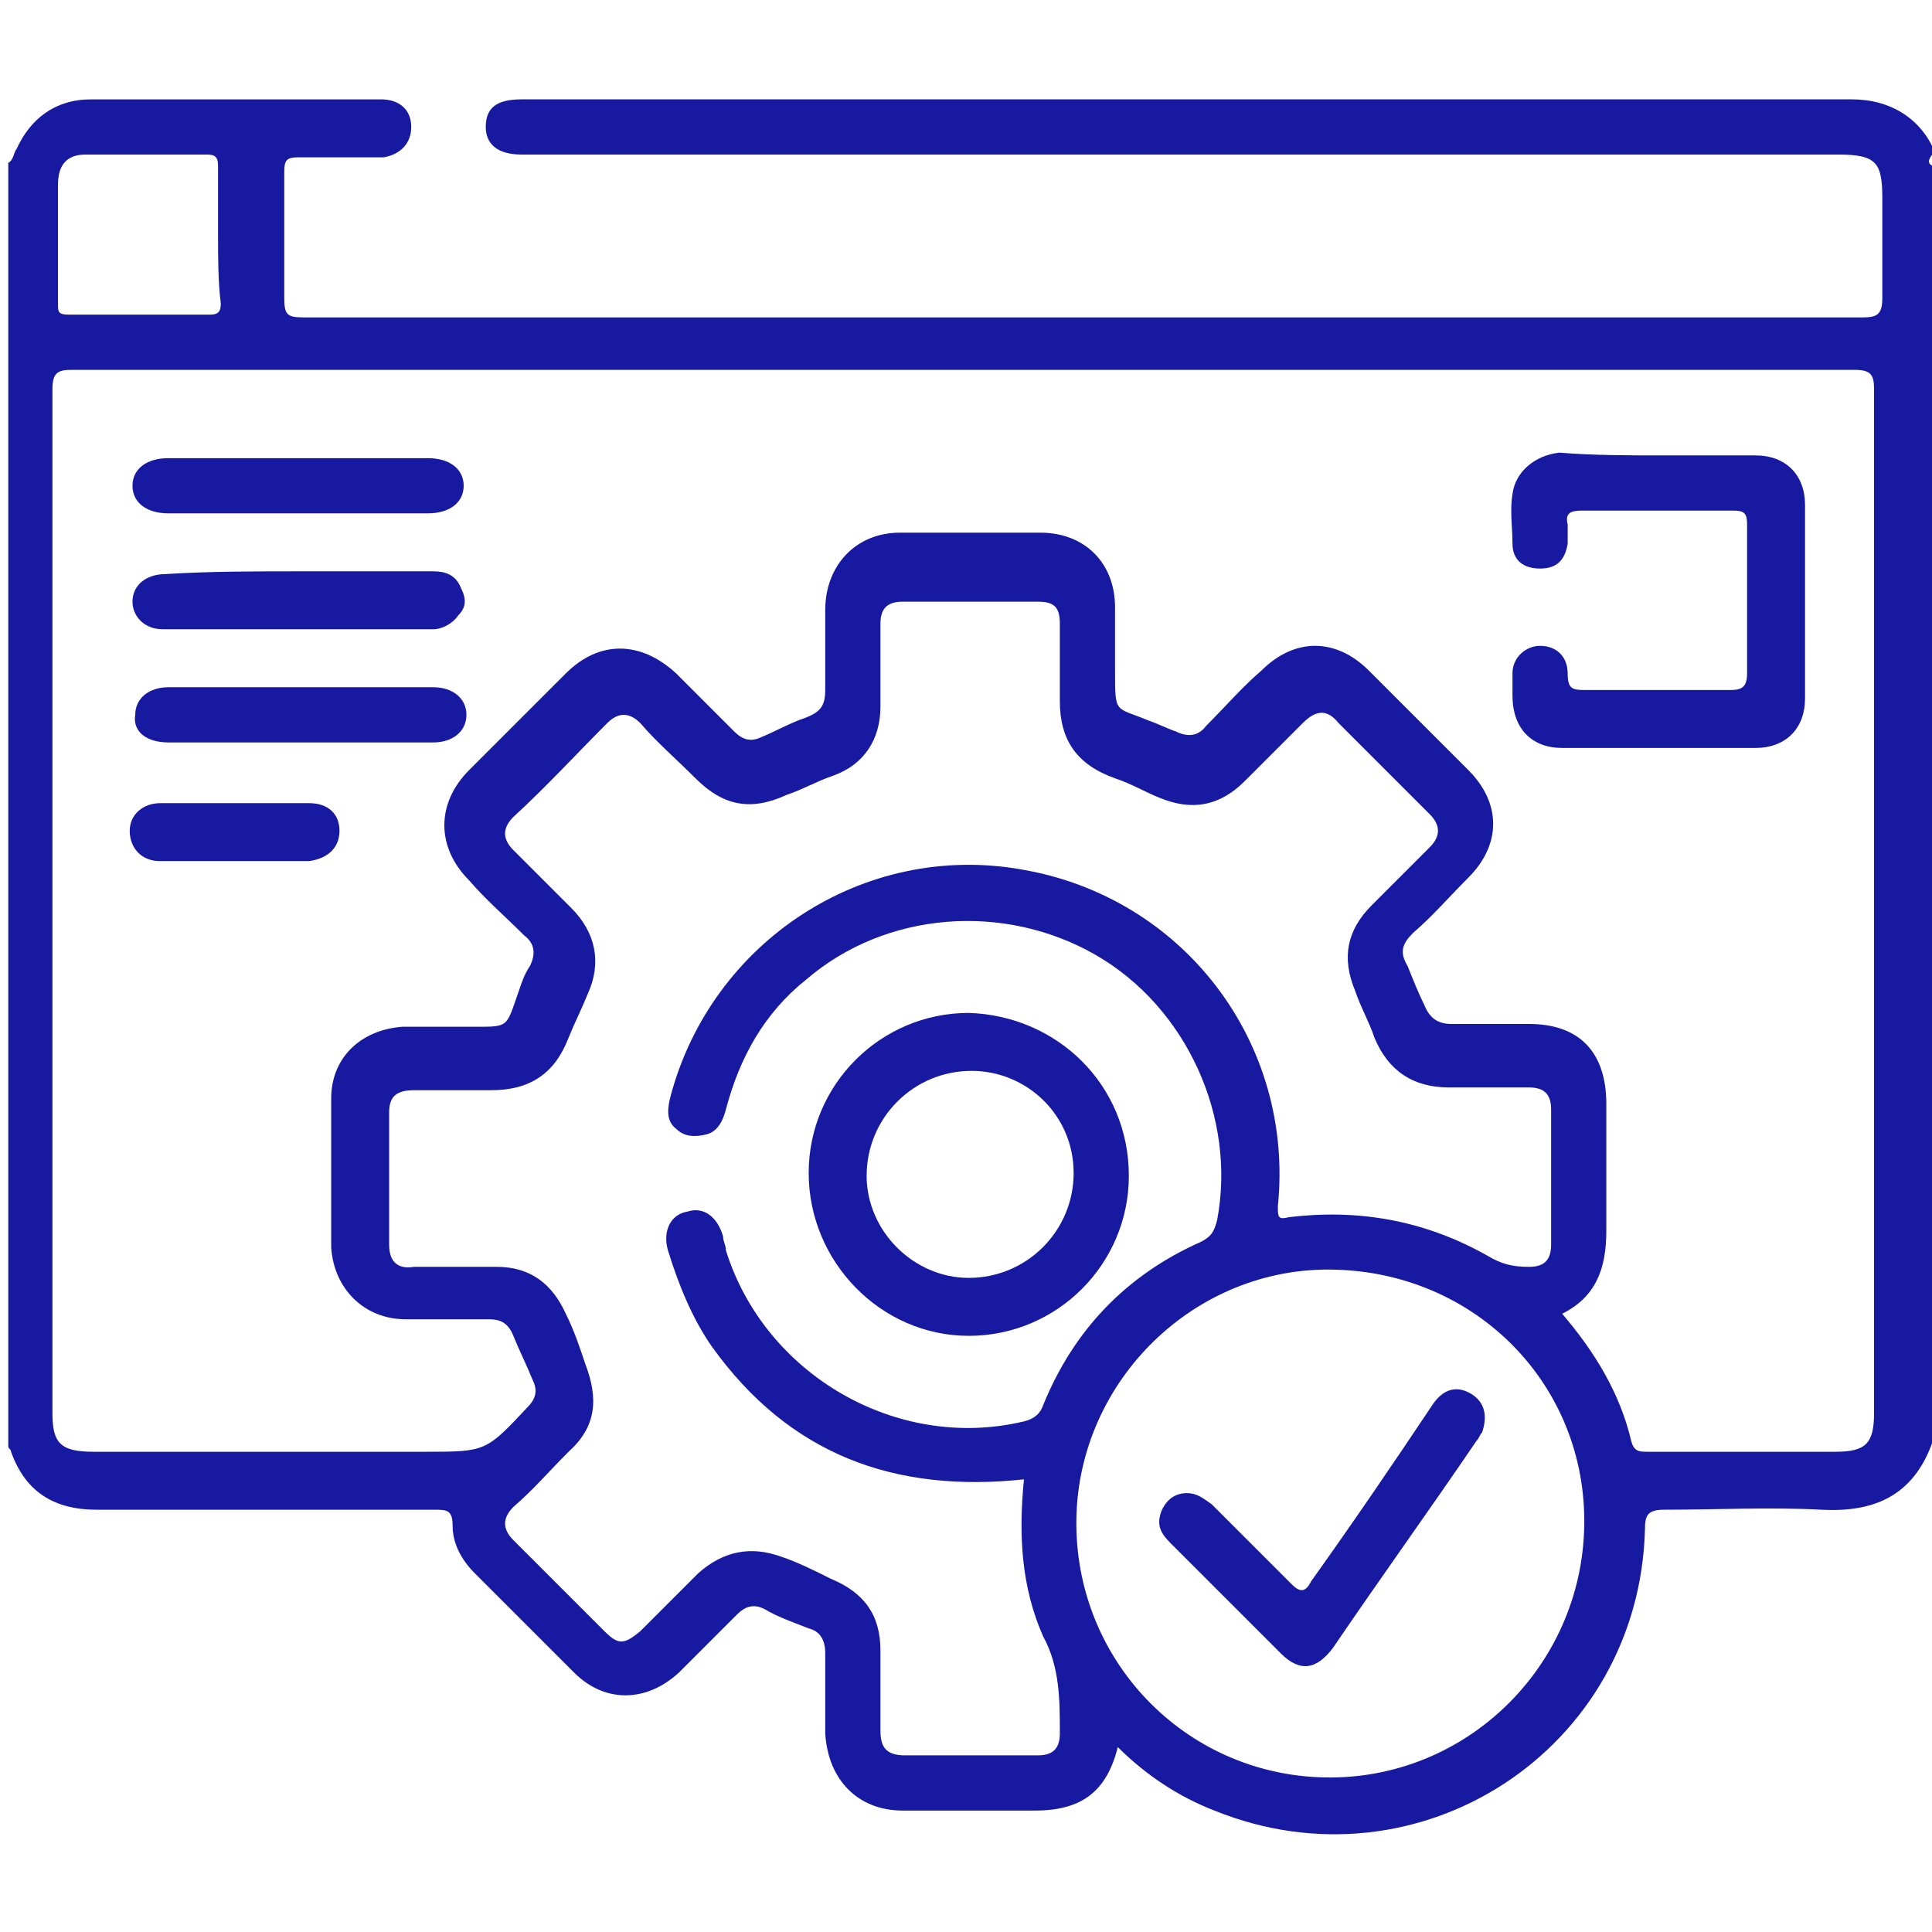
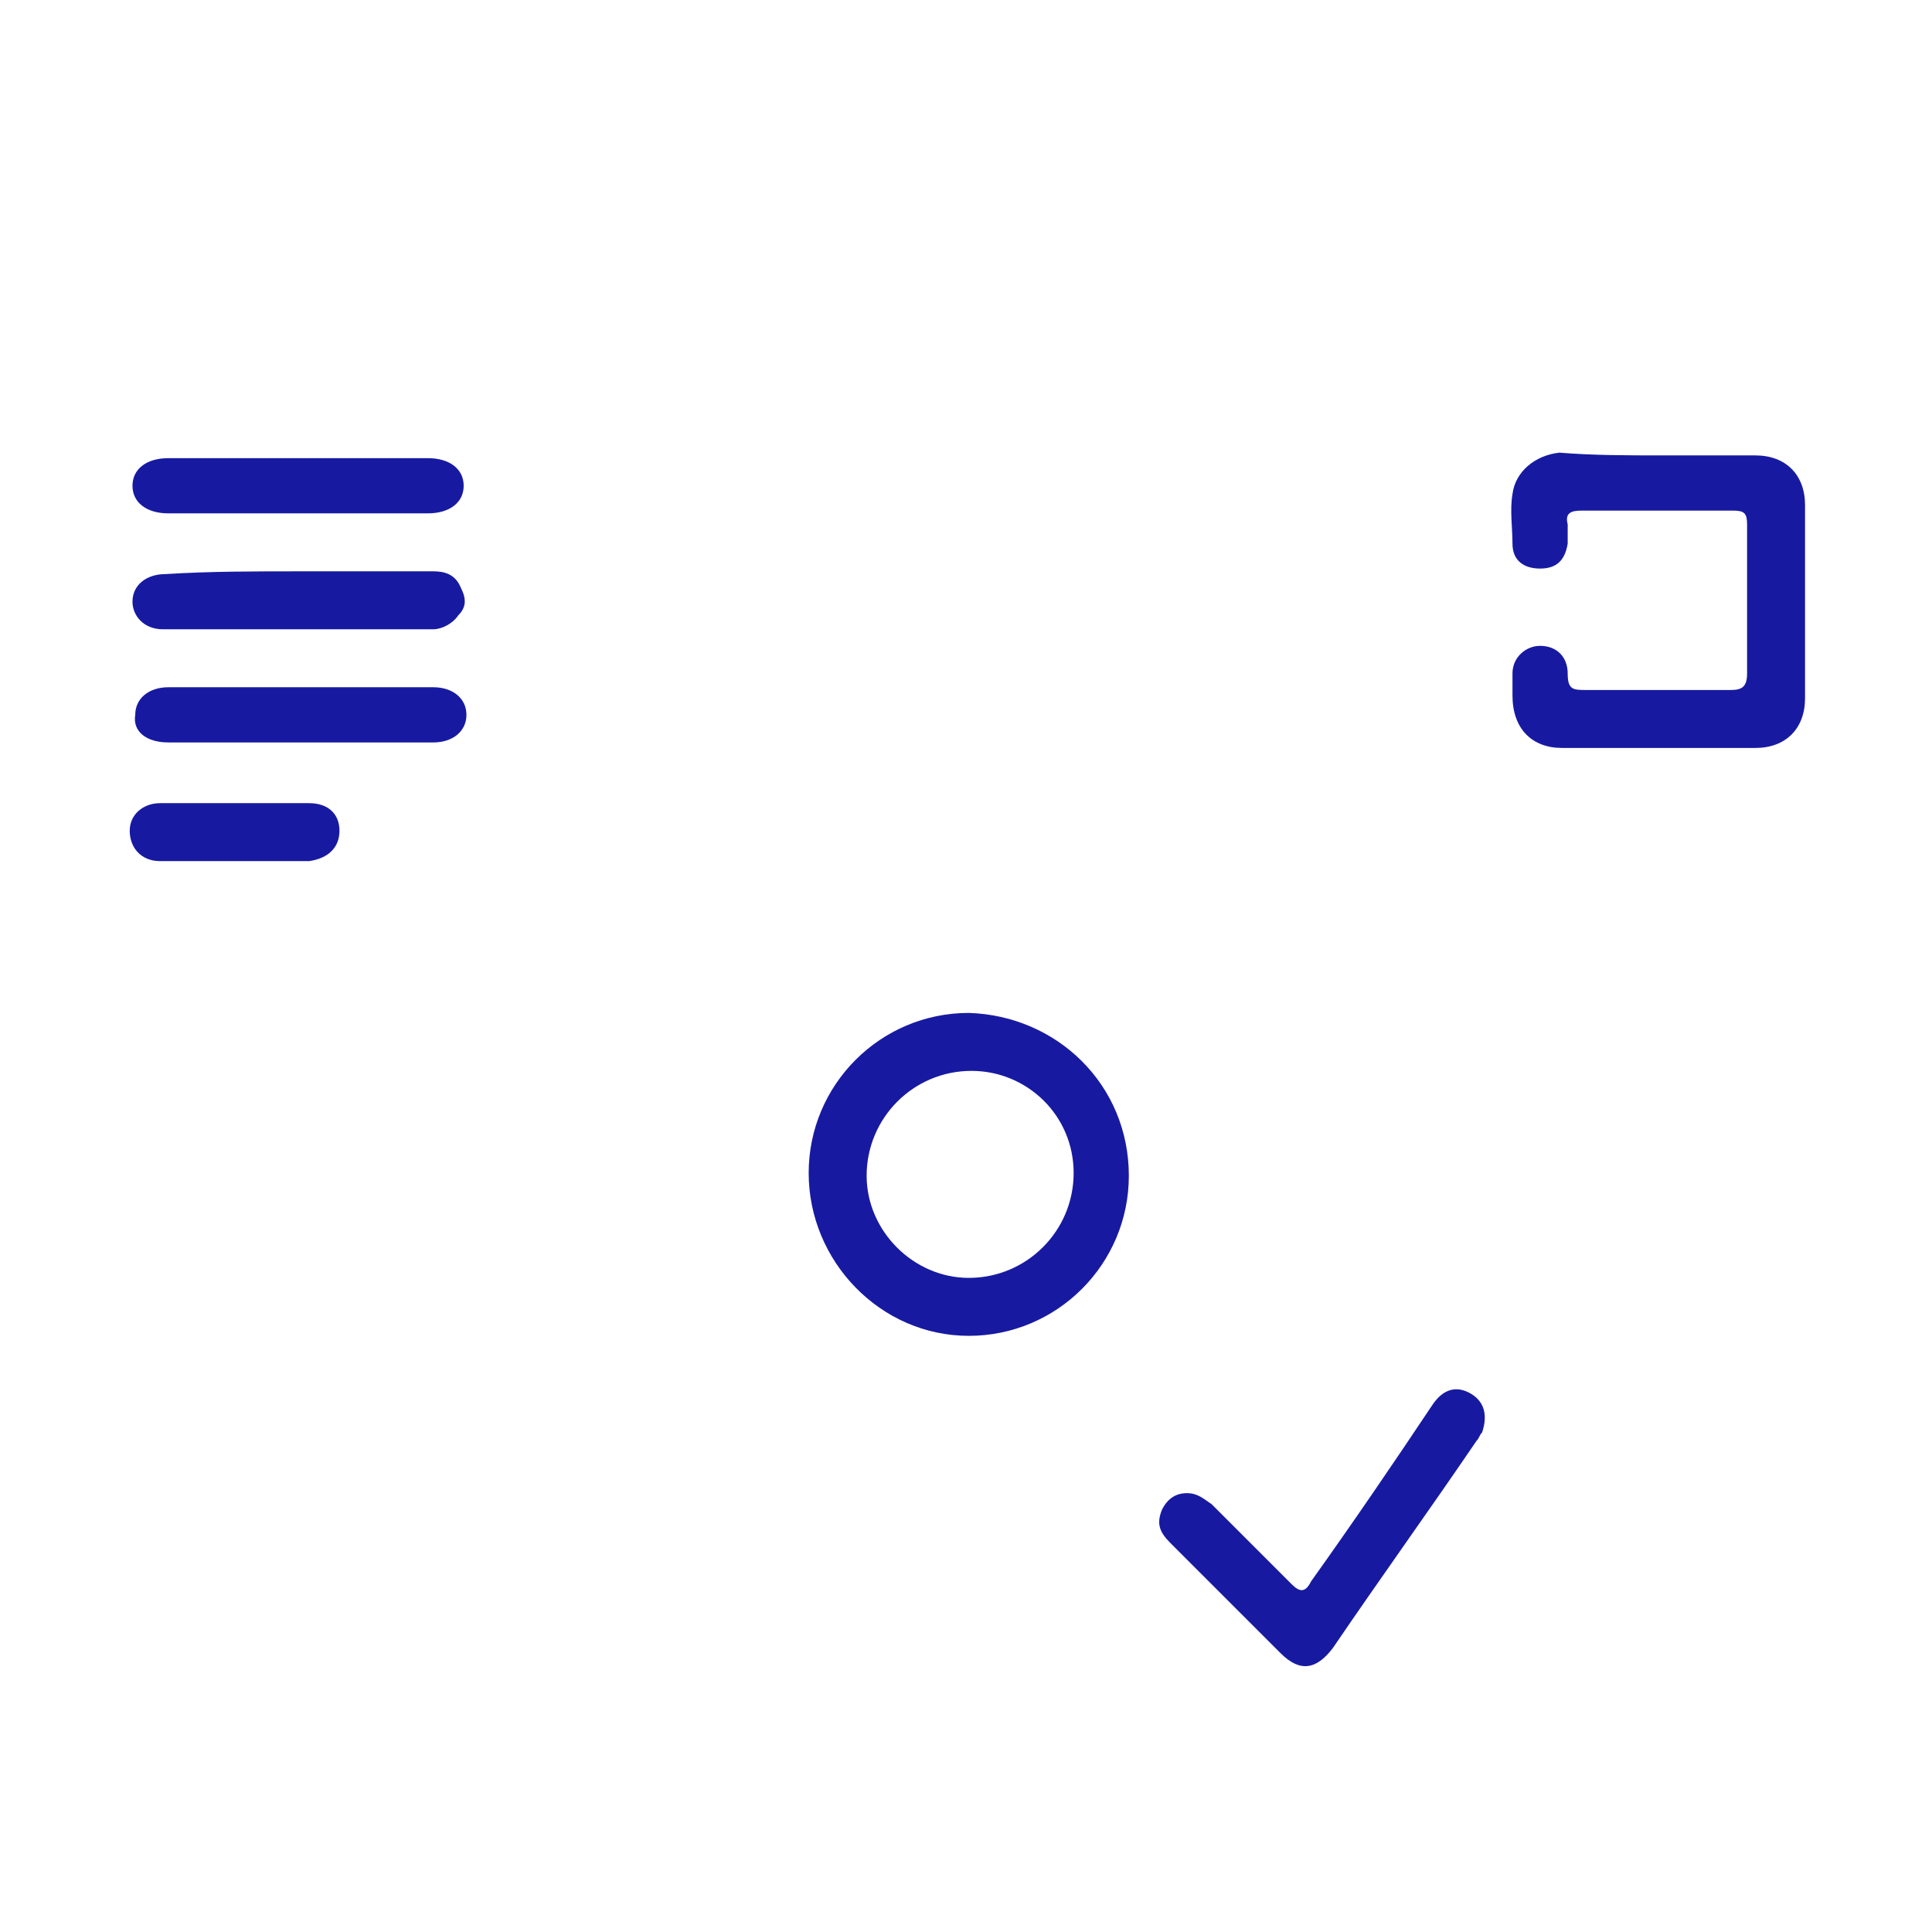
<svg xmlns="http://www.w3.org/2000/svg" version="1.1" id="Layer_1" x="0px" y="0px" viewBox="0 0 70 70" style="enable-background:new 0 0 70 70;" xml:space="preserve">
  <style type="text/css">
	.st0{fill:#171AA0;}
</style>
-   <path class="st0" d="M70,6c0,15.4,0,30.9,0,46.3c-0.7,1.9-2.1,2.5-4,2.4c-1.9-0.1-3.8,0-5.7,0c-0.6,0-0.7,0.2-0.7,0.7  c-0.2,8-8.2,13.2-15.6,10.2c-1.3-0.5-2.5-1.3-3.5-2.3c-0.4,1.6-1.3,2.3-3,2.3c-1.6,0-3.2,0-4.8,0c-1.6,0-2.7-1.1-2.8-2.8  c0-1,0-2,0-2.9c0-0.5-0.2-0.8-0.6-0.9c-0.5-0.2-1.1-0.4-1.6-0.7c-0.4-0.2-0.7-0.1-1,0.2c-0.7,0.7-1.4,1.4-2.1,2.1  c-1.2,1.1-2.7,1.1-3.8,0c-1.2-1.2-2.4-2.4-3.6-3.6c-0.5-0.5-0.8-1.1-0.8-1.7c0-0.6-0.2-0.6-0.7-0.6c-4.1,0-8.2,0-12.2,0  c-1.6,0-2.6-0.7-3.1-2.1c0-0.1-0.1-0.1-0.1-0.2c0-15.5,0-31,0-46.5c0.2-0.1,0.2-0.4,0.3-0.5c0.5-1.1,1.4-1.8,2.7-1.8  c3.5,0,7,0,10.5,0c0.7,0,1.1,0.4,1.1,1c0,0.6-0.4,1-1,1.1c-0.2,0-0.3,0-0.5,0c-0.9,0-1.7,0-2.6,0c-0.4,0-0.5,0.1-0.5,0.5  c0,1.5,0,3.1,0,4.6c0,0.6,0.1,0.7,0.7,0.7c12.6,0,25.2,0,37.8,0c6.2,0,12.5,0,18.7,0c0.5,0,0.7-0.1,0.7-0.7c0-1.2,0-2.4,0-3.6  c0-1.3-0.2-1.6-1.6-1.6c-12.4,0-24.7,0-37.1,0c-3.5,0-7.1,0-10.6,0c-0.9,0-1.3-0.4-1.3-1c0-0.7,0.4-1,1.3-1c16.1,0,32.1,0,48.2,0  c1.4,0,2.5,0.7,3,1.9C69.9,5.7,69.8,5.9,70,6z M56.6,47.6c1.2,1.4,2.1,2.9,2.5,4.6c0.1,0.4,0.3,0.4,0.6,0.4c2.3,0,4.5,0,6.8,0  c1.1,0,1.4-0.3,1.4-1.4c0-12.4,0-24.7,0-37.1c0-0.5-0.1-0.7-0.7-0.7c-21.5,0-43,0-64.6,0c-0.5,0-0.7,0.1-0.7,0.7  c0,12.4,0,24.7,0,37.1c0,1.1,0.3,1.4,1.5,1.4c4,0,8,0,12,0c2.2,0,2.2,0,3.7-1.6c0.3-0.3,0.4-0.6,0.2-1c-0.2-0.5-0.5-1.1-0.7-1.6  c-0.2-0.5-0.5-0.6-0.9-0.6c-1,0-2,0-3,0c-1.5,0-2.6-1.1-2.7-2.6c0-1.8,0-3.6,0-5.4c0-1.5,1.1-2.5,2.6-2.6c0.8,0,1.5,0,2.3,0  c1.6,0,1.4,0.1,1.9-1.3c0.1-0.3,0.2-0.6,0.4-0.9c0.2-0.4,0.2-0.8-0.2-1.1c-0.7-0.7-1.4-1.3-2-2c-1.2-1.2-1.2-2.8,0-4  c1.2-1.2,2.3-2.3,3.5-3.5c1.2-1.2,2.7-1.2,4,0c0.7,0.7,1.4,1.4,2.1,2.1c0.3,0.3,0.6,0.4,1,0.2c0.5-0.2,1-0.5,1.6-0.7  c0.5-0.2,0.7-0.4,0.7-1c0-1,0-1.9,0-2.9c0-1.6,1.1-2.8,2.7-2.8c1.7,0,3.4,0,5.1,0c1.6,0,2.7,1.1,2.7,2.7c0,0.8,0,1.5,0,2.3  c0,1.6,0,1.3,1.2,1.8c0.3,0.1,0.7,0.3,1,0.4c0.4,0.2,0.8,0.2,1.1-0.2c0.7-0.7,1.3-1.4,2-2c1.2-1.2,2.7-1.2,3.9,0  c1.2,1.2,2.4,2.4,3.6,3.6c1.2,1.2,1.2,2.7,0,3.9c-0.7,0.7-1.3,1.4-2,2c-0.4,0.4-0.5,0.7-0.2,1.2c0.2,0.5,0.4,1,0.6,1.4  c0.2,0.5,0.5,0.7,1,0.7c0.9,0,1.9,0,2.8,0c1.8,0,2.8,1,2.8,2.9c0,1.5,0,3.1,0,4.6C58.2,46,57.8,47,56.6,47.6z M37.1,53.6  c-4.7,0.5-8.5-0.9-11.3-4.8c-0.7-1-1.2-2.2-1.6-3.5c-0.2-0.7,0.1-1.3,0.7-1.4c0.6-0.2,1.1,0.2,1.3,0.9c0,0.2,0.1,0.3,0.1,0.5  c1.4,4.5,6.2,7.3,10.8,6.2c0.4-0.1,0.6-0.3,0.7-0.6c1.1-2.7,3-4.7,5.7-5.9c0.4-0.2,0.5-0.4,0.6-0.8c0.7-3.7-1.1-7.7-4.4-9.6  c-3.3-1.9-7.6-1.6-10.5,0.9c-1.5,1.2-2.4,2.8-2.9,4.7c-0.1,0.4-0.3,0.8-0.7,0.9c-0.4,0.1-0.8,0.1-1.1-0.2c-0.4-0.3-0.3-0.8-0.2-1.2  c1.5-5.6,7-9.2,12.7-8.2c5.9,1,9.9,6.3,9.3,12.2c0,0.4,0,0.5,0.4,0.4c2.5-0.3,4.9,0.1,7.2,1.4c0.5,0.3,0.9,0.4,1.5,0.4  c0.5,0,0.8-0.2,0.8-0.8c0-1.6,0-3.3,0-4.9c0-0.5-0.2-0.8-0.8-0.8c-1,0-2,0-2.9,0c-1.3,0-2.2-0.6-2.7-1.8c-0.2-0.6-0.5-1.1-0.7-1.7  c-0.5-1.2-0.3-2.2,0.6-3.1c0.7-0.7,1.4-1.4,2.1-2.1c0.4-0.4,0.4-0.8,0-1.2c-1.1-1.1-2.2-2.2-3.3-3.3c-0.4-0.5-0.8-0.5-1.3,0  c-0.7,0.7-1.4,1.4-2.1,2.1c-0.9,0.9-1.9,1.1-3.1,0.6c-0.5-0.2-1-0.5-1.6-0.7c-1.4-0.5-2-1.4-2-2.8c0-0.9,0-1.9,0-2.8  c0-0.6-0.2-0.8-0.8-0.8c-1.6,0-3.2,0-4.9,0c-0.6,0-0.8,0.3-0.8,0.8c0,1,0,2,0,3c0,1.2-0.6,2.1-1.7,2.5c-0.6,0.2-1.1,0.5-1.7,0.7  c-1.3,0.6-2.3,0.4-3.3-0.6c-0.7-0.7-1.4-1.3-2-2c-0.4-0.4-0.8-0.4-1.2,0c-1.1,1.1-2.2,2.3-3.4,3.4c-0.4,0.4-0.4,0.8,0,1.2  c0.7,0.7,1.4,1.4,2.1,2.1c0.9,0.9,1.1,2,0.6,3.1c-0.2,0.5-0.5,1.1-0.7,1.6c-0.5,1.3-1.4,1.9-2.8,1.9c-0.9,0-1.9,0-2.8,0  c-0.6,0-0.9,0.2-0.9,0.8c0,1.6,0,3.2,0,4.8c0,0.6,0.3,0.9,0.9,0.8c1,0,2,0,3,0c1.2,0,2,0.6,2.5,1.7c0.3,0.6,0.5,1.2,0.7,1.8  c0.5,1.3,0.4,2.3-0.6,3.2c-0.7,0.7-1.3,1.4-2,2c-0.4,0.4-0.4,0.8,0,1.2c1.1,1.1,2.2,2.2,3.3,3.3c0.5,0.5,0.7,0.5,1.3,0  c0.7-0.7,1.4-1.4,2.1-2.1c0.9-0.8,1.9-1,3-0.6c0.6,0.2,1.2,0.5,1.8,0.8c1.2,0.5,1.8,1.3,1.8,2.6c0,1,0,1.9,0,2.9  c0,0.6,0.2,0.9,0.9,0.9c1.6,0,3.2,0,4.8,0c0.6,0,0.8-0.3,0.8-0.8c0-1.2,0-2.4-0.6-3.5C37,57.5,36.9,55.6,37.1,53.6z M48.3,46  c-5-0.1-9.2,4-9.3,9c-0.1,5.1,3.9,9.3,9,9.4c5.1,0.1,9.3-4,9.4-9.1C57.5,50.2,53.5,46.1,48.3,46z M7.9,8.5c0-0.8,0-1.6,0-2.5  c0-0.3-0.1-0.4-0.4-0.4c-1.5,0-3,0-4.4,0c-0.7,0-1,0.4-1,1.1c0,1.4,0,2.9,0,4.3c0,0.3,0,0.4,0.4,0.4c1.7,0,3.4,0,5.1,0  c0.3,0,0.4-0.1,0.4-0.4C7.9,10.2,7.9,9.3,7.9,8.5z" />
  <path class="st0" d="M60.2,16.5c1.1,0,2.3,0,3.4,0c1.1,0,1.8,0.7,1.8,1.8c0,2.3,0,4.7,0,7c0,1.1-0.7,1.8-1.8,1.8c-2.3,0-4.6,0-7,0  c-1.1,0-1.8-0.7-1.8-1.9c0-0.3,0-0.5,0-0.8c0-0.6,0.5-1,1-1c0.6,0,1,0.4,1,1c0,0.6,0.2,0.6,0.7,0.6c1.7,0,3.5,0,5.2,0  c0.4,0,0.6-0.1,0.6-0.6c0-1.8,0-3.6,0-5.4c0-0.4-0.1-0.5-0.5-0.5c-1.8,0-3.6,0-5.5,0c-0.4,0-0.6,0.1-0.5,0.5c0,0.2,0,0.5,0,0.7  c-0.1,0.6-0.4,0.9-1,0.9c-0.6,0-1-0.3-1-0.9c0-0.6-0.1-1.2,0-1.8c0.1-0.8,0.8-1.4,1.7-1.5C57.7,16.5,59,16.5,60.2,16.5  C60.2,16.5,60.2,16.5,60.2,16.5z" />
  <path class="st0" d="M10.9,20.7c1.6,0,3.2,0,4.8,0c0.4,0,0.8,0.1,1,0.6c0.2,0.4,0.2,0.7-0.1,1c-0.2,0.3-0.6,0.5-0.9,0.5  c-3.3,0-6.5,0-9.8,0c-0.7,0-1.1-0.5-1.1-1c0-0.6,0.5-1,1.2-1C7.6,20.7,9.2,20.7,10.9,20.7z" />
  <path class="st0" d="M10.8,18.6c-1.6,0-3.1,0-4.7,0c-0.8,0-1.3-0.4-1.3-1c0-0.6,0.5-1,1.3-1c3.1,0,6.2,0,9.4,0c0.8,0,1.3,0.4,1.3,1  c0,0.6-0.5,1-1.3,1C13.9,18.6,12.4,18.6,10.8,18.6z" />
  <path class="st0" d="M10.8,26.9c-1.6,0-3.1,0-4.7,0c-0.8,0-1.3-0.4-1.2-1c0-0.6,0.5-1,1.2-1c3.2,0,6.4,0,9.6,0c0.7,0,1.2,0.4,1.2,1  c0,0.6-0.5,1-1.2,1C14,26.9,12.4,26.9,10.8,26.9z" />
  <path class="st0" d="M8.6,29.1c0.9,0,1.7,0,2.6,0c0.7,0,1.1,0.4,1.1,1c0,0.6-0.4,1-1.1,1.1c-1.8,0-3.6,0-5.4,0  c-0.7,0-1.1-0.5-1.1-1.1c0-0.6,0.5-1,1.1-1C6.8,29.1,7.7,29.1,8.6,29.1z" />
  <path class="st0" d="M40.9,42.6c0,3.2-2.6,5.8-5.8,5.8c-3.2,0-5.8-2.7-5.8-5.9c0-3.2,2.6-5.8,5.8-5.8C38.3,36.8,40.9,39.3,40.9,42.6  z M38.9,42.5c0-2.1-1.7-3.7-3.7-3.7c-2.1,0-3.8,1.7-3.8,3.8c0,2,1.7,3.7,3.7,3.7C37.2,46.3,38.9,44.6,38.9,42.5z" />
  <path class="st0" d="M43,54.1c0.4,0,0.6,0.2,0.9,0.4c1,1,1.9,1.9,2.9,2.9c0.3,0.3,0.5,0.3,0.7-0.1c1.5-2.1,3-4.3,4.4-6.4  c0.4-0.6,0.9-0.7,1.4-0.4c0.5,0.3,0.6,0.8,0.4,1.4c-0.1,0.1-0.1,0.2-0.2,0.3c-1.7,2.5-3.5,5-5.2,7.5c-0.6,0.8-1.2,0.9-1.9,0.2  c-1.3-1.3-2.7-2.7-4-4c-0.4-0.4-0.5-0.7-0.3-1.2C42.3,54.3,42.6,54.1,43,54.1z" />
</svg>